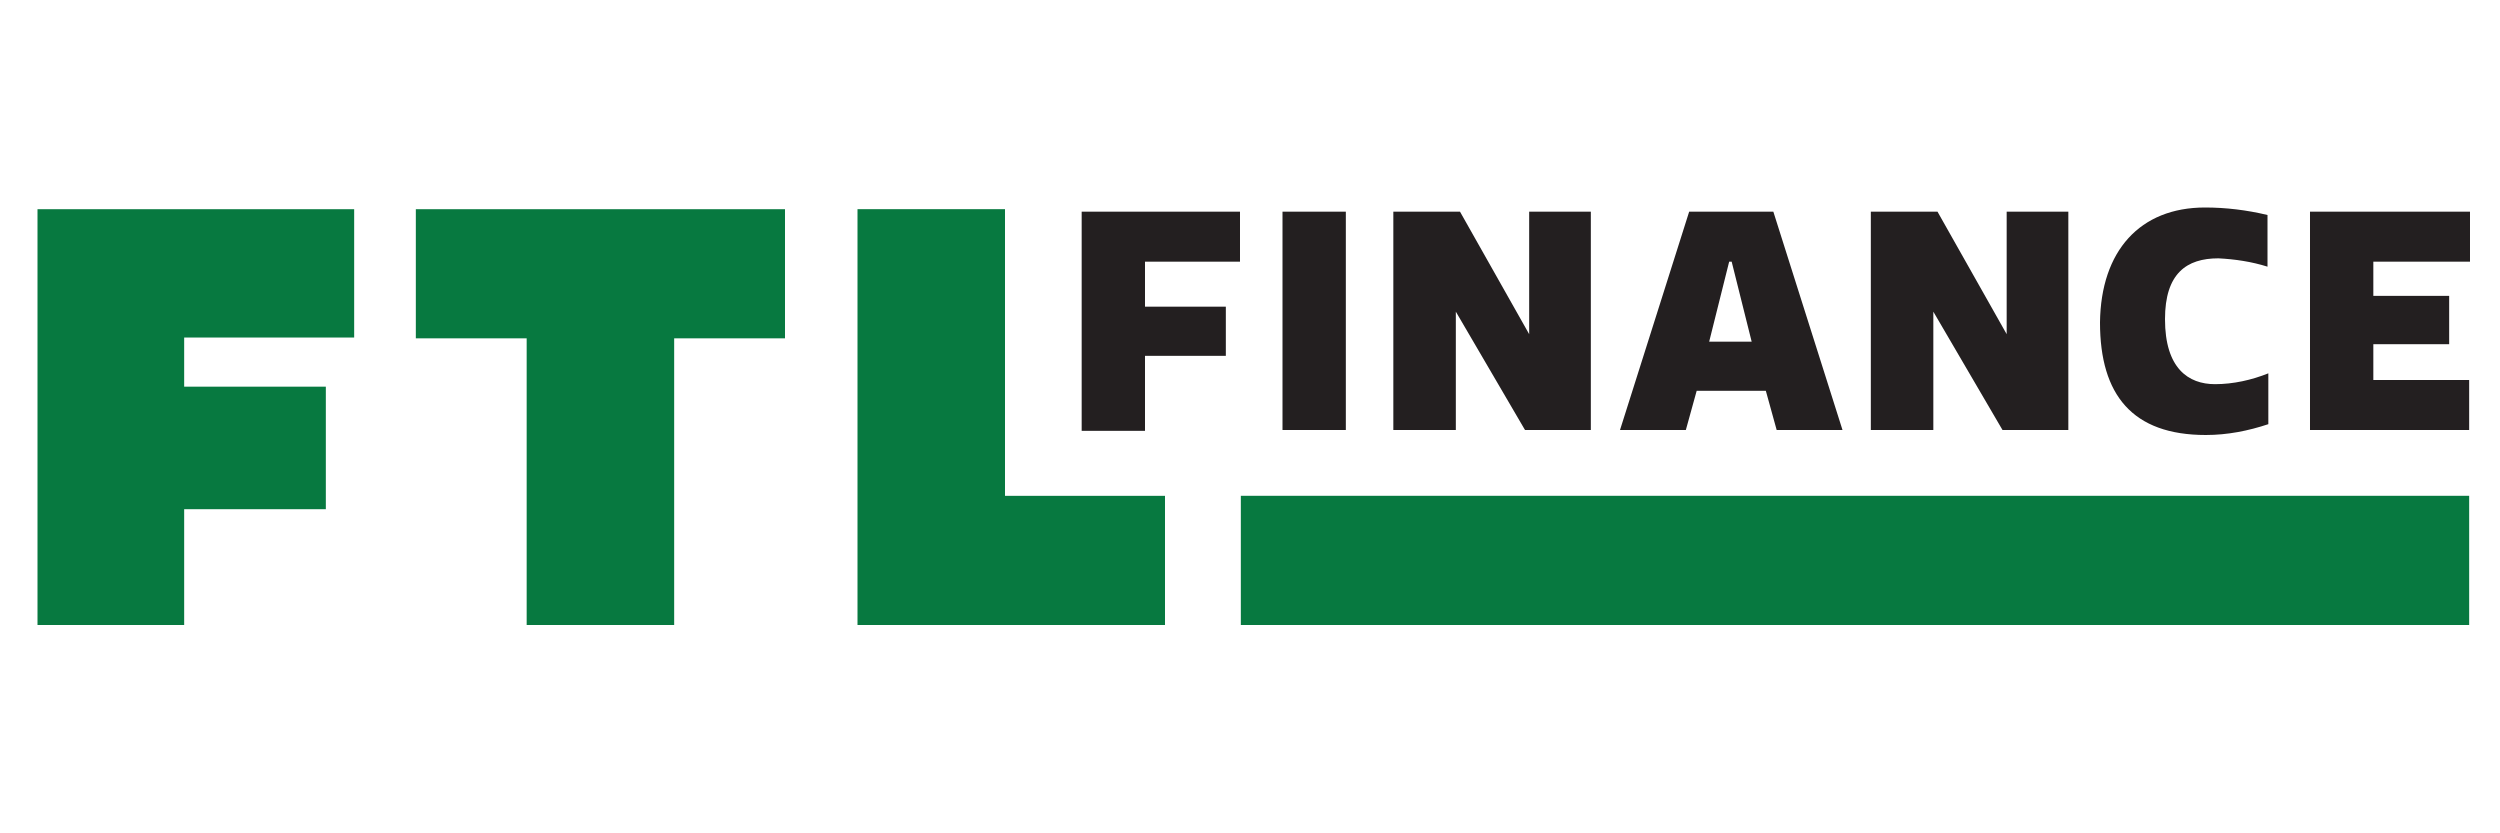
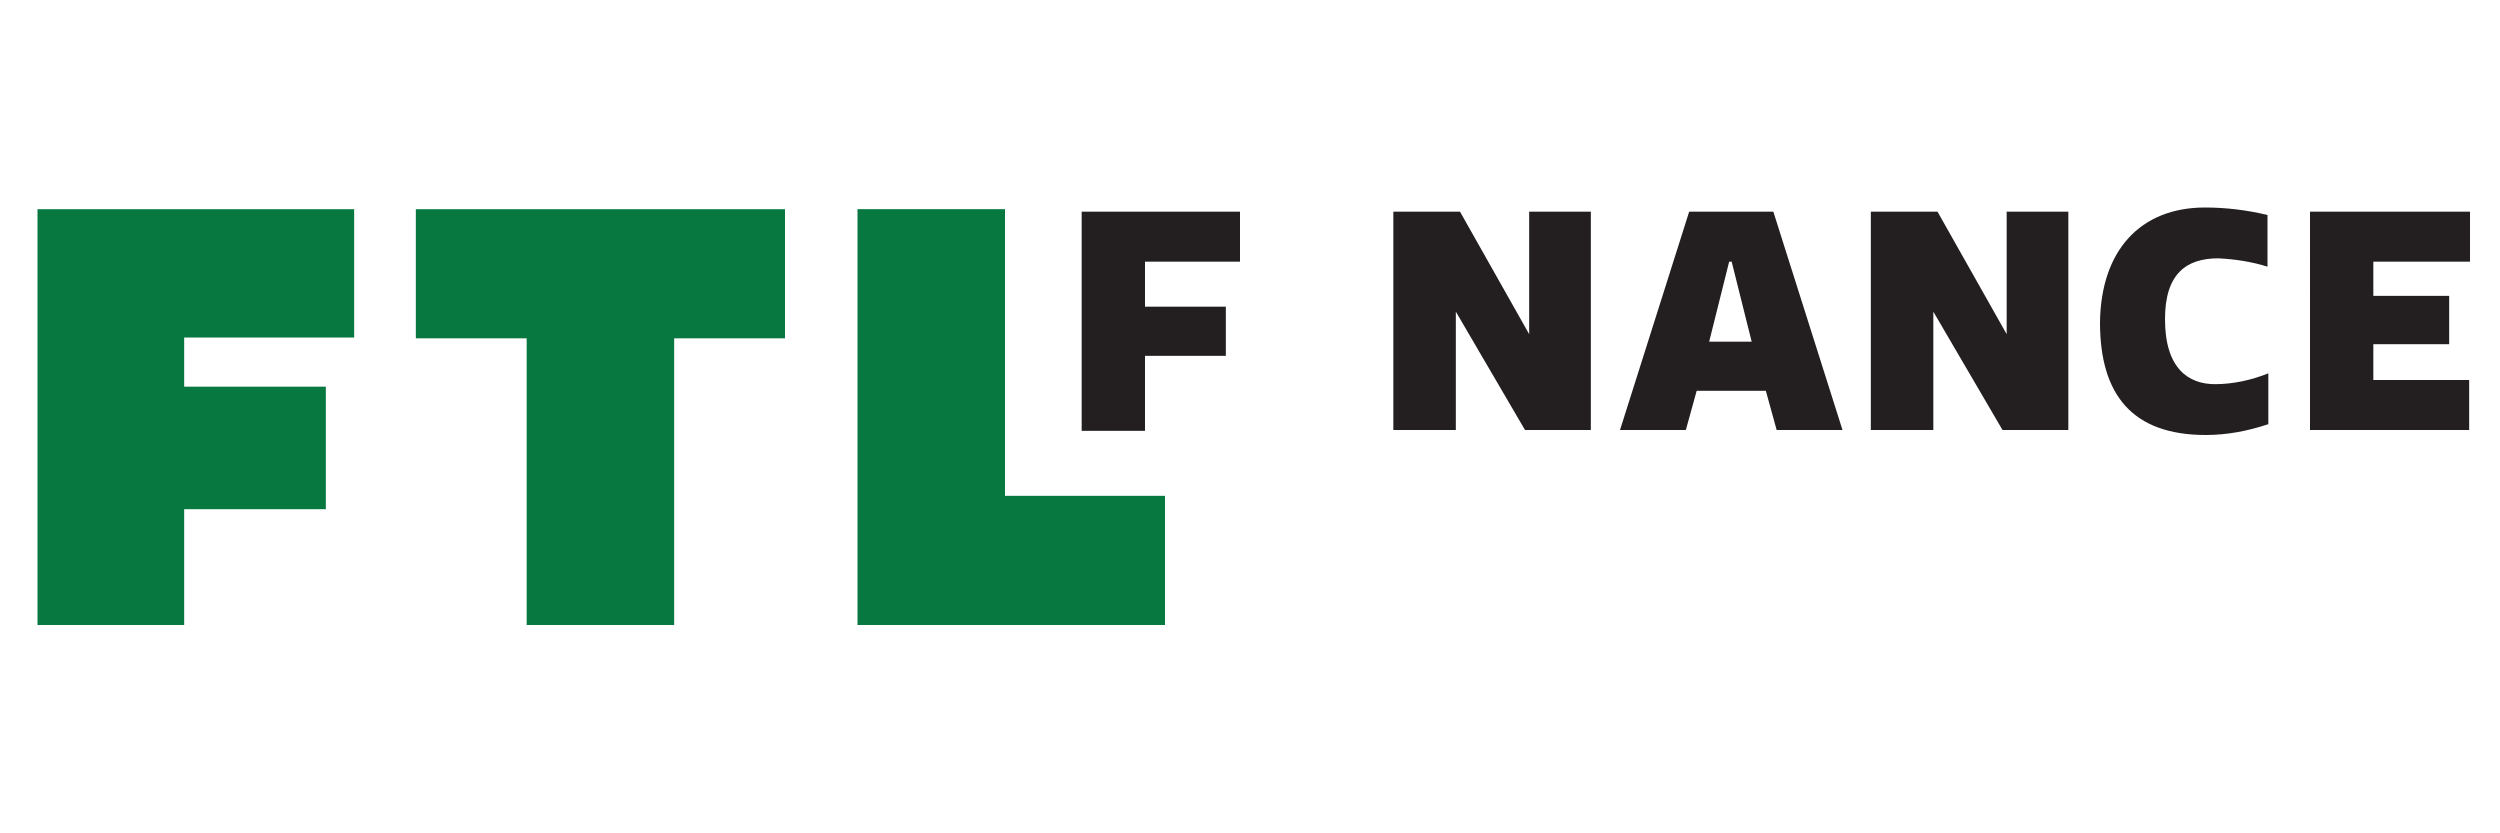
<svg xmlns="http://www.w3.org/2000/svg" xmlns:xlink="http://www.w3.org/1999/xlink" version="1.1" id="Layer_1" x="0px" y="0px" viewBox="0 0 300 100" style="enable-background:new 0 0 300 100;" xml:space="preserve">
  <style type="text/css">
	.st0{clip-path:url(#SVGID_00000017506944322847638580000015360463024285483144_);}
	.st1{fill:#077940;}
	.st2{fill-rule:evenodd;clip-rule:evenodd;fill:#077940;}
	.st3{fill-rule:evenodd;clip-rule:evenodd;fill:#231F20;}
	.st4{fill:#231F20;}
</style>
  <g>
    <defs>
      <rect id="SVGID_1_" x="4.5" y="24.3" width="291.9" height="51.4" />
    </defs>
    <clipPath id="SVGID_00000044891906095542188880000013652877150590006161_">
      <use xlink:href="#SVGID_1_" style="overflow:visible;" />
    </clipPath>
    <g style="clip-path:url(#SVGID_00000044891906095542188880000013652877150590006161_);">
-       <path class="st1" d="M296.4,59.5H148.9V75h147.4V59.5z" />
      <path class="st2" d="M4.5,25.1h38v15.4H22.1v5.9h17v14.7h-17V75H4.5V25.1z" />
      <path class="st2" d="M80.9,40.6V75H63.2V40.6H49.9V25.1h44.3v15.5H80.9z" />
      <path class="st2" d="M102.9,75V25.1h17.7v34.4h19.2V75H102.9z" />
      <path class="st3" d="M148.8,25.4v6h-11.4v5.4h9.7v5.9h-9.7v9h-7.6V25.4H148.8z" />
-       <path class="st3" d="M153.9,25.4h7.6v26.2h-7.6V25.4z" />
      <path class="st3" d="M174.7,37.4v14.2h-7.5V25.4h8l8.3,14.7V25.4h7.4v26.2h-7.9L174.7,37.4z" />
      <path class="st4" d="M202.7,25.4h10.1l8.3,26.2h-7.9l-1.3-4.7h-8.3l-1.3,4.7h-7.9L202.7,25.4z M205.1,41h5.1l-2.4-9.6h-0.3    L205.1,41z" />
      <path class="st3" d="M232,37.4v14.2h-7.5V25.4h8l8.3,14.7V25.4h7.4v26.2h-7.9L232,37.4z" />
      <path class="st3" d="M264.6,24.9c2.5,0,5,0.3,7.5,0.9V32c-1.9-0.6-3.9-0.9-5.9-1c-3.8,0-6.4,1.8-6.4,7.3c0,5.9,2.8,7.8,6,7.8    c2.2,0,4.4-0.5,6.4-1.3v6.1c-2.4,0.8-4.9,1.3-7.5,1.3c-8.8,0-12.7-4.8-12.7-13.5C252.1,30.1,256.8,24.9,264.6,24.9z" />
      <path class="st3" d="M296.4,25.4v6h-11.6v4.1h9.1v5.8h-9.1v4.3h11.5v6h-19.1V25.4H296.4z" />
    </g>
  </g>
</svg>